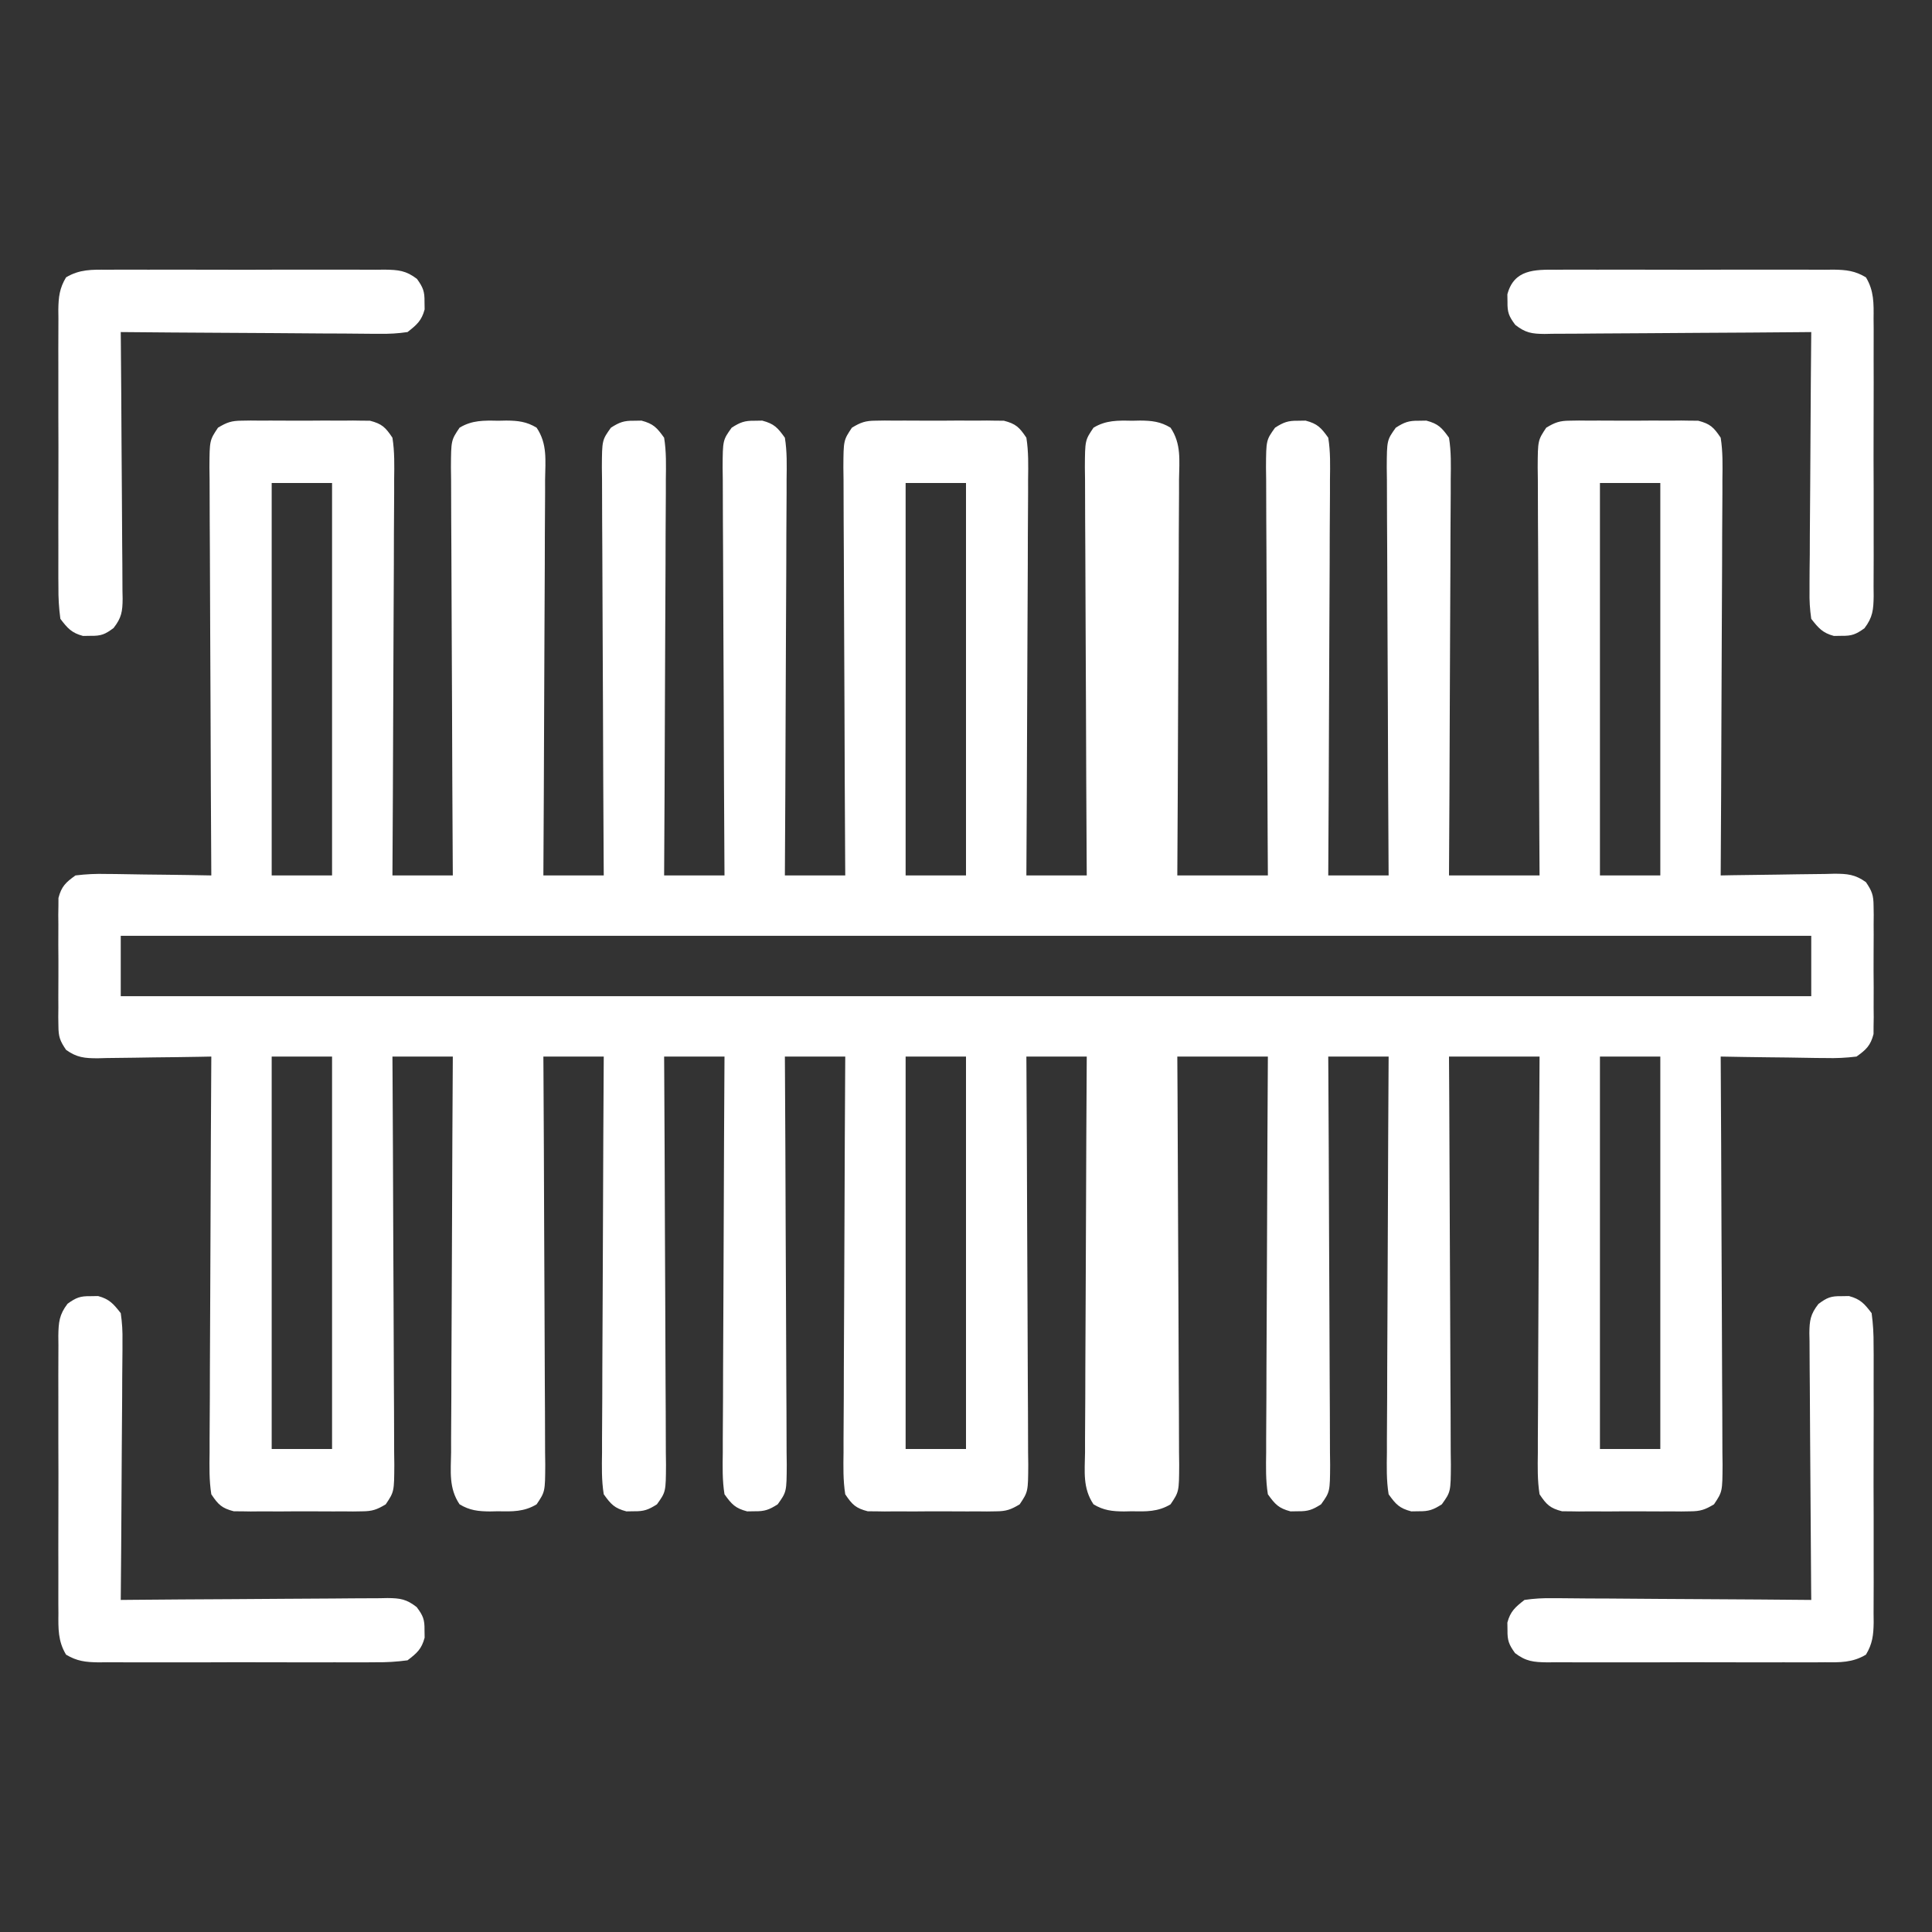
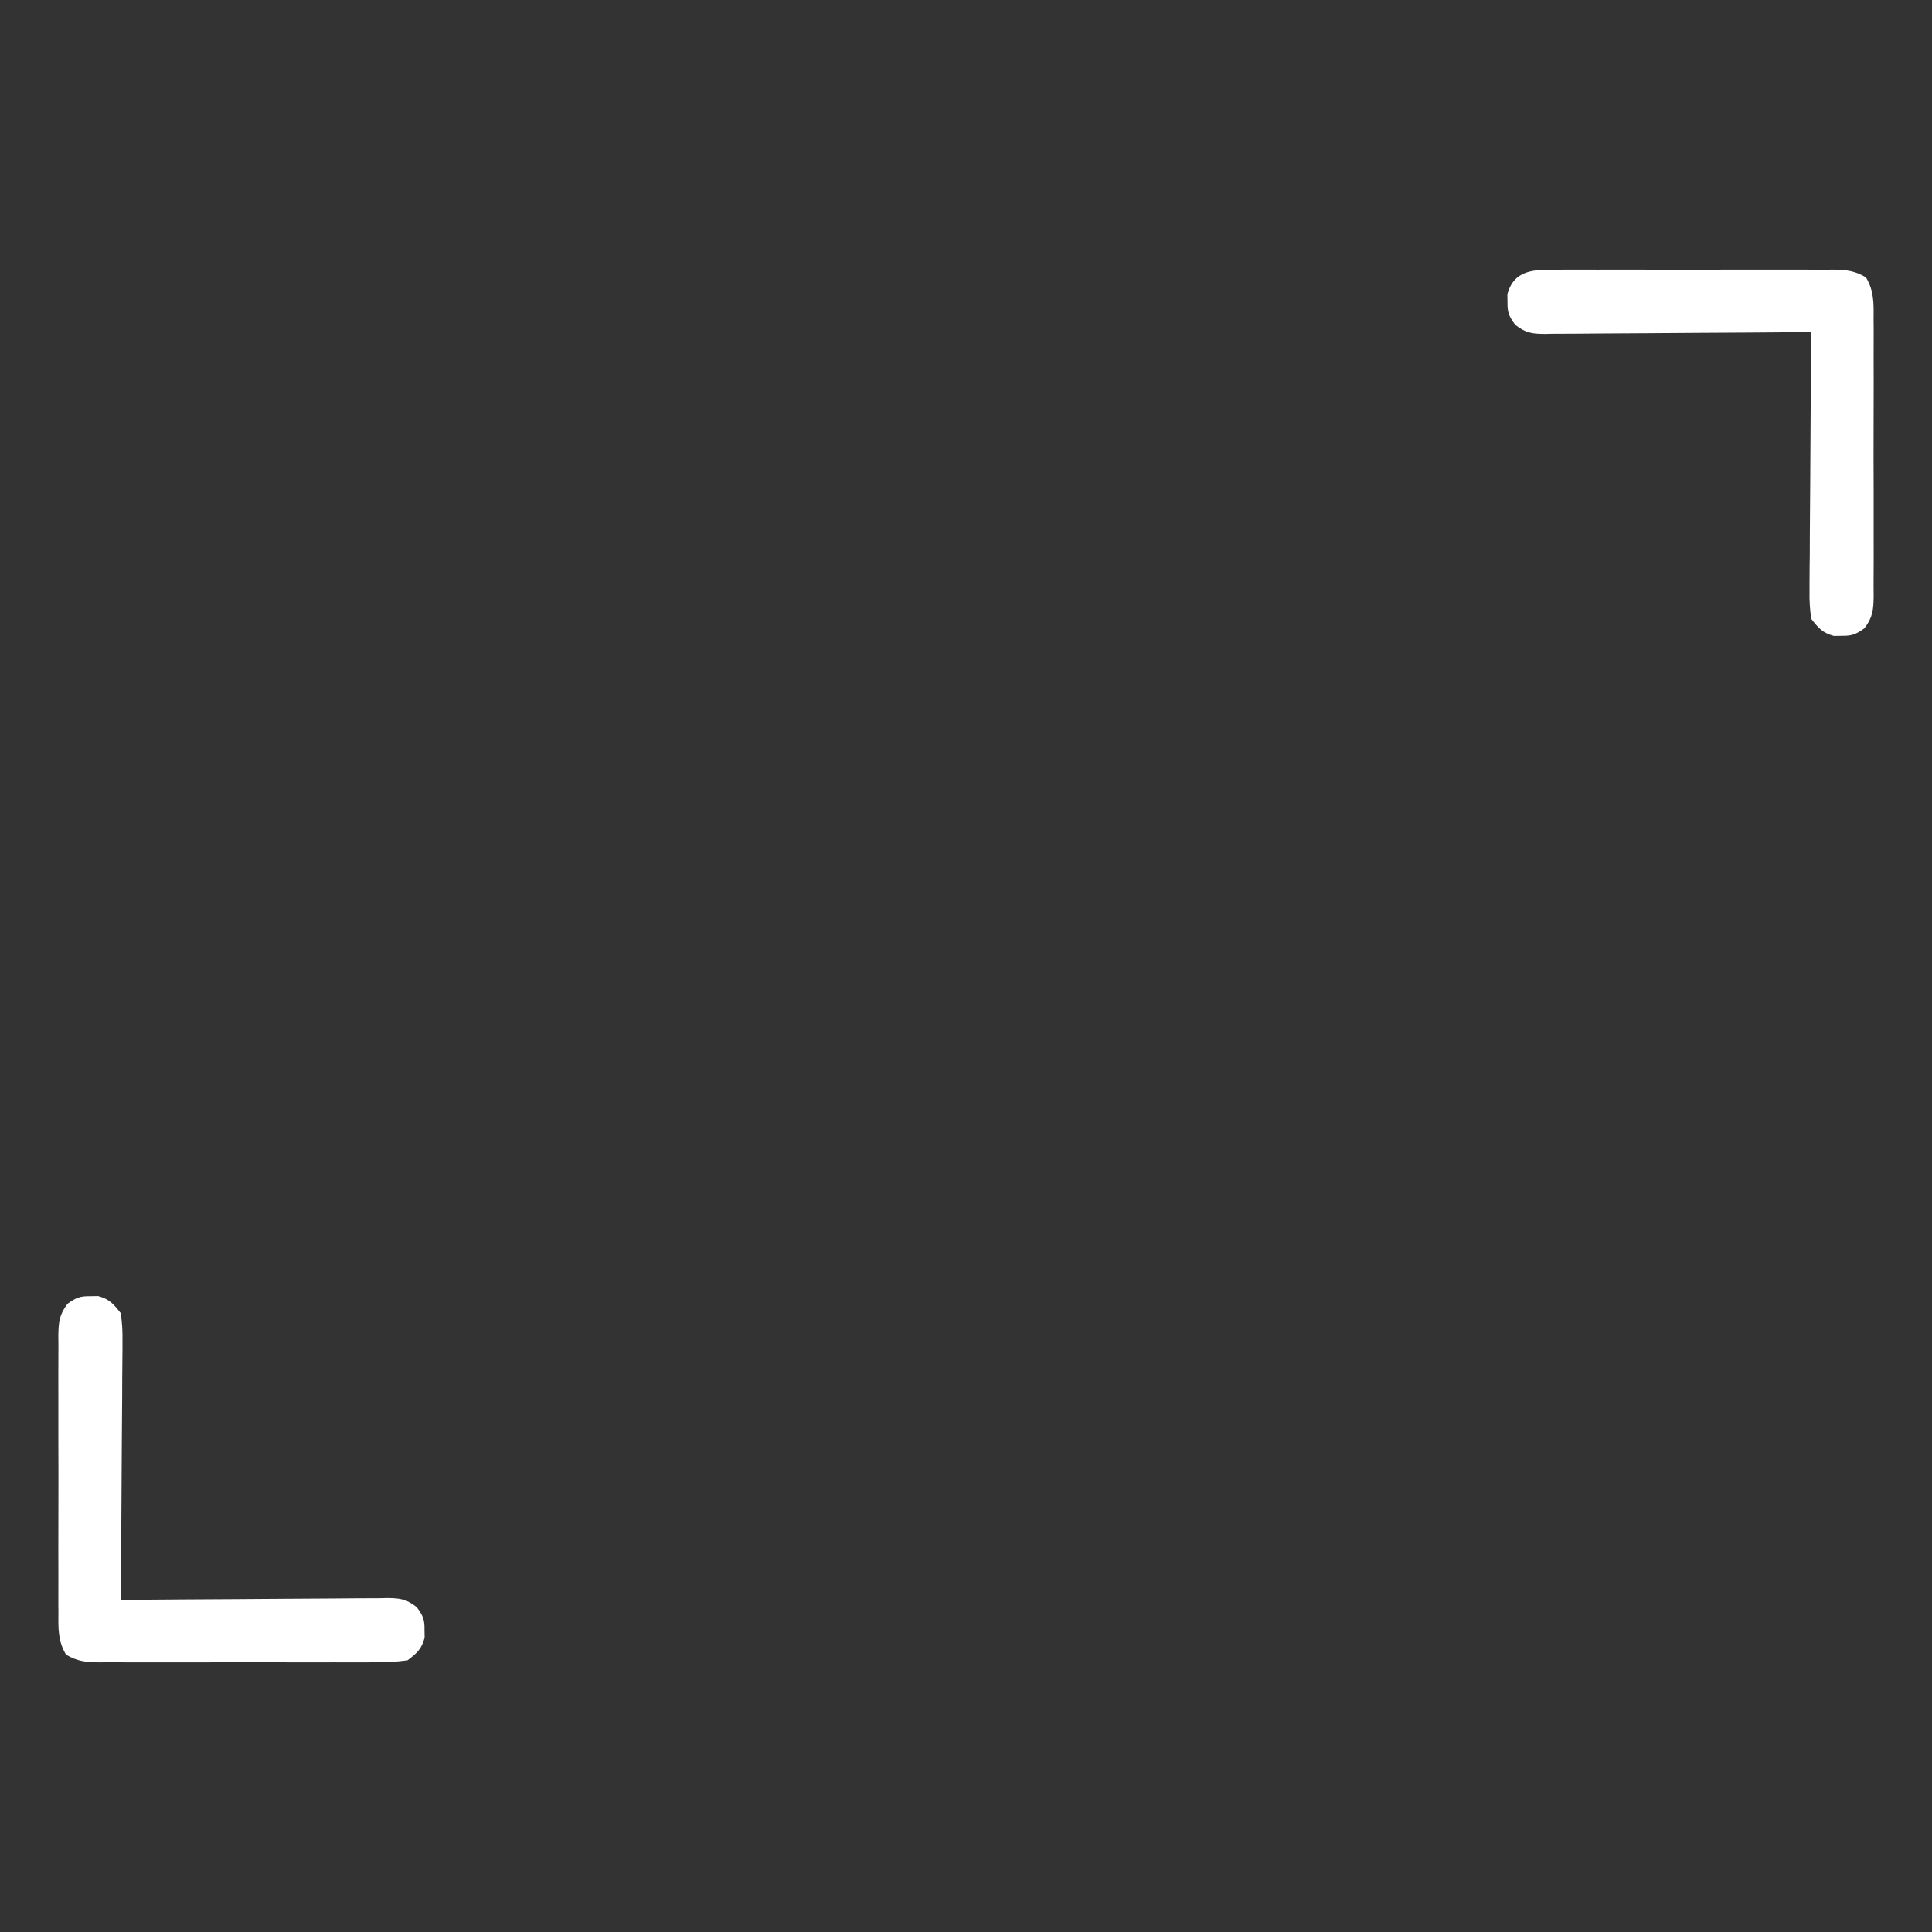
<svg xmlns="http://www.w3.org/2000/svg" width="1080" height="1080" viewBox="0 0 1080 1080" fill="none">
  <rect x="0" y="0" width="1080" height="1080" fill="#333333" stroke="none" />
-   <path d="M135.132 235.159C137.624 235.119 137.624 235.119 140.166 235.078C141.942 235.095 143.717 235.112 145.547 235.13C147.388 235.122 149.229 235.114 151.125 235.105C155.012 235.1 158.898 235.115 162.784 235.15C168.73 235.196 174.67 235.151 180.615 235.097C184.395 235.102 188.174 235.113 191.953 235.13C193.729 235.113 195.504 235.096 197.334 235.078C198.995 235.105 200.656 235.131 202.368 235.159C204.55 235.169 204.55 235.169 206.776 235.179C213.492 236.908 215.483 238.85 219.375 244.688C220.616 252.49 220.439 260.224 220.333 268.107C220.334 270.495 220.335 272.883 220.337 275.343C220.331 283.242 220.265 291.139 220.199 299.037C220.183 304.511 220.171 309.985 220.163 315.459C220.134 328.398 220.067 341.336 219.983 354.275C219.888 369.007 219.842 383.74 219.8 398.472C219.711 428.774 219.561 459.075 219.375 489.375C230.512 489.375 241.65 489.375 253.125 489.375C253.106 486.329 253.088 483.282 253.068 480.143C252.897 451.463 252.77 422.783 252.688 394.103C252.644 379.357 252.585 364.612 252.488 349.866C252.395 335.642 252.346 321.419 252.324 307.194C252.309 301.761 252.278 296.328 252.233 290.895C252.172 283.299 252.163 275.704 252.167 268.107C252.137 265.85 252.106 263.592 252.075 261.266C252.16 246.119 252.16 246.119 256.909 239.076C263.857 234.858 270.56 235.025 278.437 235.196C279.938 235.163 281.439 235.131 282.986 235.097C289.512 235.146 294.344 235.662 299.966 239.076C306.081 248.145 304.851 257.422 304.708 268.107C304.709 270.495 304.71 272.883 304.712 275.343C304.706 283.242 304.64 291.139 304.574 299.037C304.558 304.511 304.546 309.985 304.538 315.459C304.509 328.398 304.442 341.336 304.358 354.275C304.263 369.007 304.217 383.74 304.175 398.472C304.086 428.774 303.936 459.075 303.75 489.375C314.887 489.375 326.025 489.375 337.5 489.375C337.481 486.329 337.463 483.282 337.443 480.143C337.272 451.463 337.145 422.783 337.063 394.103C337.019 379.357 336.96 364.612 336.863 349.866C336.77 335.642 336.721 321.419 336.699 307.194C336.684 301.761 336.653 296.328 336.608 290.895C336.547 283.299 336.538 275.704 336.542 268.107C336.512 265.85 336.481 263.592 336.45 261.266C336.536 246.036 336.536 246.036 341.515 239.076C346.273 236.036 348.771 235.108 354.375 235.196C355.767 235.174 357.159 235.152 358.594 235.13C365.242 236.896 367.195 239.02 371.25 244.688C372.518 252.483 372.314 260.227 372.208 268.107C372.209 270.495 372.21 272.883 372.212 275.343C372.206 283.242 372.14 291.139 372.074 299.037C372.058 304.511 372.046 309.985 372.038 315.459C372.009 328.398 371.942 341.336 371.858 354.275C371.763 369.007 371.717 383.74 371.675 398.472C371.586 428.774 371.436 459.075 371.25 489.375C382.387 489.375 393.525 489.375 405 489.375C404.981 486.329 404.963 483.282 404.943 480.143C404.772 451.463 404.645 422.783 404.563 394.103C404.519 379.357 404.46 364.612 404.363 349.866C404.27 335.642 404.221 321.419 404.199 307.194C404.184 301.761 404.153 296.328 404.108 290.895C404.047 283.299 404.038 275.704 404.042 268.107C404.012 265.85 403.981 263.592 403.95 261.266C404.036 246.036 404.036 246.036 409.015 239.076C413.773 236.036 416.271 235.108 421.875 235.196C423.267 235.174 424.659 235.152 426.094 235.13C432.742 236.896 434.695 239.02 438.75 244.688C440.018 252.483 439.814 260.227 439.708 268.107C439.709 270.495 439.71 272.883 439.712 275.343C439.706 283.242 439.64 291.139 439.574 299.037C439.558 304.511 439.546 309.985 439.538 315.459C439.509 328.398 439.442 341.336 439.358 354.275C439.263 369.007 439.217 383.74 439.175 398.472C439.086 428.774 438.936 459.075 438.75 489.375C449.887 489.375 461.025 489.375 472.5 489.375C472.481 486.329 472.463 483.282 472.443 480.143C472.272 451.463 472.145 422.783 472.063 394.103C472.019 379.357 471.96 364.612 471.863 349.866C471.77 335.642 471.721 321.419 471.699 307.194C471.684 301.761 471.653 296.328 471.608 290.895C471.547 283.299 471.538 275.704 471.542 268.107C471.512 265.85 471.481 263.592 471.45 261.266C471.535 246.135 471.535 246.135 476.243 239.074C481.201 236.092 483.778 235.185 489.507 235.159C491.999 235.119 491.999 235.119 494.541 235.078C496.317 235.095 498.092 235.112 499.922 235.13C502.683 235.118 502.683 235.118 505.5 235.105C509.387 235.1 513.273 235.115 517.159 235.15C523.105 235.196 529.045 235.151 534.99 235.097C538.77 235.102 542.549 235.113 546.328 235.13C548.104 235.113 549.879 235.096 551.709 235.078C553.37 235.105 555.031 235.131 556.743 235.159C558.925 235.169 558.925 235.169 561.151 235.179C567.867 236.908 569.858 238.85 573.75 244.688C574.991 252.49 574.814 260.224 574.708 268.107C574.709 270.495 574.71 272.883 574.712 275.343C574.706 283.242 574.64 291.139 574.574 299.037C574.558 304.511 574.546 309.985 574.538 315.459C574.509 328.398 574.442 341.336 574.358 354.275C574.263 369.007 574.217 383.74 574.175 398.472C574.086 428.774 573.936 459.075 573.75 489.375C584.887 489.375 596.025 489.375 607.5 489.375C607.481 486.329 607.463 483.282 607.443 480.143C607.272 451.463 607.145 422.783 607.063 394.103C607.019 379.357 606.96 364.612 606.863 349.866C606.77 335.642 606.721 321.419 606.699 307.194C606.684 301.761 606.653 296.328 606.608 290.895C606.547 283.299 606.538 275.704 606.542 268.107C606.512 265.85 606.481 263.592 606.45 261.266C606.535 246.119 606.535 246.119 611.284 239.076C618.232 234.858 624.935 235.025 632.812 235.196C635.064 235.147 635.064 235.147 637.361 235.097C643.887 235.146 648.719 235.662 654.341 239.076C660.456 248.145 659.226 257.422 659.083 268.107C659.084 270.495 659.085 272.883 659.087 275.343C659.081 283.242 659.015 291.139 658.949 299.037C658.933 304.511 658.921 309.985 658.913 315.459C658.884 328.398 658.817 341.336 658.733 354.275C658.638 369.007 658.592 383.74 658.55 398.472C658.461 428.774 658.307 459.074 658.125 489.375C674.831 489.375 691.537 489.375 708.75 489.375C708.706 482.007 708.662 474.639 708.616 467.048C708.476 442.733 708.383 418.418 708.313 394.103C708.269 379.357 708.21 364.612 708.113 349.866C708.02 335.642 707.971 321.419 707.949 307.194C707.934 301.761 707.903 296.328 707.858 290.895C707.797 283.299 707.788 275.704 707.792 268.107C707.762 265.85 707.731 263.592 707.7 261.266C707.786 246.036 707.786 246.036 712.765 239.076C717.523 236.036 720.021 235.108 725.625 235.196C727.713 235.163 727.713 235.163 729.844 235.13C736.492 236.896 738.445 239.02 742.5 244.688C743.768 252.483 743.564 260.227 743.458 268.107C743.459 270.495 743.46 272.883 743.462 275.343C743.456 283.242 743.39 291.139 743.324 299.037C743.308 304.511 743.296 309.985 743.288 315.459C743.259 328.398 743.192 341.336 743.108 354.275C743.013 369.007 742.967 383.74 742.925 398.472C742.836 428.774 742.686 459.075 742.5 489.375C753.637 489.375 764.775 489.375 776.25 489.375C776.231 486.329 776.213 483.282 776.193 480.143C776.022 451.463 775.895 422.783 775.813 394.103C775.769 379.357 775.71 364.612 775.613 349.866C775.52 335.642 775.471 321.419 775.449 307.194C775.434 301.761 775.403 296.328 775.358 290.895C775.297 283.299 775.288 275.704 775.292 268.107C775.262 265.85 775.231 263.592 775.2 261.266C775.286 246.036 775.286 246.036 780.265 239.076C785.023 236.036 787.521 235.108 793.125 235.196C795.213 235.163 795.213 235.163 797.344 235.13C803.992 236.896 805.945 239.02 810 244.688C811.268 252.483 811.064 260.227 810.958 268.107C810.959 270.495 810.96 272.883 810.962 275.343C810.956 283.242 810.89 291.139 810.824 299.037C810.808 304.511 810.796 309.985 810.788 315.459C810.759 328.398 810.692 341.336 810.608 354.275C810.513 369.007 810.467 383.74 810.425 398.472C810.336 428.774 810.182 459.074 810 489.375C826.706 489.375 843.412 489.375 860.625 489.375C860.581 482.007 860.537 474.639 860.491 467.048C860.351 442.733 860.258 418.418 860.188 394.103C860.144 379.357 860.085 364.612 859.988 349.866C859.895 335.642 859.846 321.419 859.824 307.194C859.809 301.761 859.778 296.328 859.733 290.895C859.672 283.299 859.663 275.704 859.667 268.107C859.637 265.85 859.606 263.592 859.575 261.266C859.66 246.135 859.66 246.135 864.368 239.074C869.326 236.092 871.903 235.185 877.632 235.159C880.124 235.119 880.124 235.119 882.666 235.078C884.442 235.095 886.217 235.112 888.047 235.13C890.808 235.118 890.808 235.118 893.625 235.105C897.512 235.1 901.398 235.115 905.284 235.15C911.23 235.196 917.17 235.151 923.115 235.097C926.895 235.102 930.674 235.113 934.453 235.13C936.229 235.113 938.004 235.096 939.834 235.078C941.495 235.105 943.156 235.131 944.868 235.159C947.05 235.169 947.05 235.169 949.276 235.179C955.992 236.908 957.983 238.85 961.875 244.688C963.116 252.49 962.939 260.224 962.833 268.107C962.834 270.495 962.835 272.883 962.837 275.343C962.831 283.242 962.765 291.139 962.699 299.037C962.683 304.511 962.671 309.985 962.663 315.459C962.634 328.398 962.567 341.336 962.483 354.275C962.388 369.007 962.342 383.74 962.3 398.472C962.211 428.774 962.063 459.075 961.875 489.375C964.131 489.331 966.387 489.287 968.712 489.242C977.093 489.089 985.474 488.992 993.856 488.912C997.481 488.87 1001.11 488.812 1004.73 488.739C1009.95 488.636 1015.16 488.589 1020.38 488.552C1022.8 488.486 1022.8 488.486 1025.28 488.42C1032.64 488.416 1036.98 488.782 1043.05 493.11C1046.46 498.124 1047.31 500.408 1047.34 506.382C1047.37 508.044 1047.39 509.705 1047.42 511.417C1047.4 514.08 1047.4 514.08 1047.37 516.797C1047.38 518.638 1047.39 520.479 1047.4 522.376C1047.4 526.262 1047.39 530.149 1047.35 534.035C1047.3 539.98 1047.35 545.92 1047.4 551.866C1047.4 555.645 1047.39 559.424 1047.37 563.204C1047.39 564.979 1047.4 566.755 1047.42 568.584C1047.38 571.076 1047.38 571.076 1047.34 573.619C1047.34 575.073 1047.33 576.528 1047.32 578.027C1045.66 584.469 1043.22 586.77 1037.81 590.625C1031.72 591.362 1026.45 591.613 1020.38 591.449C1018.7 591.438 1017.03 591.426 1015.31 591.413C1009.97 591.366 1004.65 591.26 999.316 591.153C995.696 591.11 992.076 591.072 988.456 591.037C979.595 590.945 970.735 590.799 961.875 590.625C961.883 591.879 961.891 593.132 961.899 594.423C962.085 624.915 962.225 655.406 962.312 685.898C962.356 700.644 962.415 715.389 962.512 730.135C962.605 744.359 962.654 758.582 962.676 772.807C962.691 778.24 962.722 783.673 962.767 789.106C962.828 796.702 962.837 804.297 962.833 811.894C962.863 814.151 962.894 816.409 962.925 818.735C962.84 833.866 962.84 833.866 958.132 840.927C953.174 843.909 950.597 844.816 944.868 844.842C943.207 844.869 941.545 844.895 939.834 844.923C937.17 844.897 937.17 844.897 934.453 844.871C932.612 844.879 930.771 844.887 928.875 844.896C924.988 844.901 921.102 844.886 917.216 844.85C911.27 844.805 905.33 844.85 899.385 844.904C895.605 844.898 891.826 844.888 888.047 844.871C886.271 844.888 884.496 844.905 882.666 844.923C881.005 844.896 879.344 844.87 877.632 844.842C876.177 844.836 874.722 844.829 873.224 844.822C866.508 843.093 864.517 841.151 860.625 835.313C859.384 827.511 859.561 819.777 859.667 811.894C859.666 809.506 859.665 807.118 859.663 804.658C859.669 796.759 859.735 788.862 859.801 780.964C859.817 775.49 859.829 770.016 859.837 764.542C859.866 751.603 859.933 738.665 860.017 725.726C860.112 710.993 860.158 696.261 860.2 681.529C860.289 651.227 860.443 620.926 860.625 590.625C843.919 590.625 827.212 590.625 810 590.625C810.044 597.994 810.088 605.362 810.134 612.953C810.274 637.268 810.367 661.583 810.437 685.898C810.481 700.644 810.54 715.389 810.637 730.135C810.73 744.359 810.779 758.582 810.801 772.807C810.816 778.24 810.847 783.673 810.892 789.106C810.953 796.702 810.962 804.297 810.958 811.894C810.988 814.151 811.019 816.409 811.05 818.735C810.964 833.965 810.964 833.965 805.985 840.925C801.227 843.965 798.729 844.893 793.125 844.805C791.037 844.838 791.037 844.838 788.906 844.871C782.258 843.105 780.305 840.981 776.25 835.313C774.982 827.518 775.186 819.774 775.292 811.894C775.291 809.506 775.29 807.118 775.288 804.658C775.294 796.759 775.36 788.862 775.426 780.964C775.442 775.49 775.454 770.016 775.462 764.542C775.491 751.603 775.558 738.665 775.642 725.726C775.737 710.993 775.783 696.261 775.825 681.529C775.914 651.227 776.064 620.926 776.25 590.625C765.112 590.625 753.975 590.625 742.5 590.625C742.519 593.672 742.537 596.719 742.557 599.858C742.728 628.538 742.855 657.218 742.937 685.898C742.981 700.644 743.04 715.389 743.137 730.135C743.23 744.359 743.279 758.582 743.301 772.807C743.316 778.24 743.347 783.673 743.392 789.106C743.453 796.702 743.462 804.297 743.458 811.894C743.488 814.151 743.519 816.409 743.55 818.735C743.464 833.965 743.464 833.965 738.485 840.925C733.727 843.965 731.229 844.893 725.625 844.805C723.537 844.838 723.537 844.838 721.406 844.871C714.758 843.105 712.805 840.981 708.75 835.313C707.482 827.518 707.686 819.774 707.792 811.894C707.791 809.506 707.79 807.118 707.788 804.658C707.794 796.759 707.86 788.862 707.926 780.964C707.942 775.49 707.954 770.016 707.962 764.542C707.991 751.603 708.058 738.665 708.142 725.726C708.237 710.993 708.283 696.261 708.325 681.529C708.414 651.227 708.568 620.926 708.75 590.625C692.044 590.625 675.337 590.625 658.125 590.625C658.169 597.994 658.213 605.362 658.259 612.953C658.399 637.268 658.492 661.583 658.562 685.898C658.606 700.644 658.665 715.389 658.762 730.135C658.855 744.359 658.904 758.582 658.926 772.807C658.941 778.24 658.972 783.673 659.017 789.106C659.078 796.702 659.087 804.297 659.083 811.894C659.113 814.151 659.144 816.409 659.175 818.735C659.09 833.882 659.09 833.882 654.341 840.925C647.393 845.143 640.69 844.976 632.812 844.805C631.312 844.838 629.811 844.87 628.264 844.904C621.738 844.855 616.906 844.339 611.284 840.925C605.169 831.856 606.399 822.579 606.542 811.894C606.541 809.506 606.54 807.118 606.538 804.658C606.544 796.759 606.61 788.862 606.676 780.964C606.692 775.49 606.704 770.016 606.712 764.542C606.741 751.603 606.808 738.665 606.892 725.726C606.987 710.993 607.033 696.261 607.075 681.529C607.164 651.227 607.314 620.926 607.5 590.625C596.362 590.625 585.225 590.625 573.75 590.625C573.769 593.672 573.787 596.719 573.807 599.858C573.978 628.538 574.105 657.218 574.187 685.898C574.231 700.644 574.29 715.389 574.387 730.135C574.48 744.359 574.529 758.582 574.551 772.807C574.566 778.24 574.597 783.673 574.642 789.106C574.703 796.702 574.712 804.297 574.708 811.894C574.738 814.151 574.769 816.409 574.8 818.735C574.715 833.866 574.715 833.866 570.007 840.927C565.049 843.909 562.472 844.816 556.743 844.842C554.251 844.882 554.251 844.882 551.709 844.923C549.045 844.897 549.045 844.897 546.328 844.871C544.487 844.879 542.646 844.887 540.75 844.896C536.863 844.901 532.977 844.886 529.091 844.85C523.145 844.805 517.205 844.85 511.26 844.904C507.48 844.898 503.701 844.888 499.922 844.871C498.146 844.888 496.371 844.905 494.541 844.923C492.88 844.896 491.219 844.87 489.507 844.842C488.052 844.836 486.597 844.829 485.099 844.822C478.383 843.093 476.392 841.151 472.5 835.313C471.259 827.511 471.436 819.777 471.542 811.894C471.541 809.506 471.54 807.118 471.538 804.658C471.544 796.759 471.61 788.862 471.676 780.964C471.692 775.49 471.704 770.016 471.712 764.542C471.741 751.603 471.808 738.665 471.892 725.726C471.987 710.993 472.033 696.261 472.075 681.529C472.164 651.227 472.314 620.926 472.5 590.625C461.362 590.625 450.225 590.625 438.75 590.625C438.769 593.672 438.787 596.719 438.807 599.858C438.978 628.538 439.105 657.218 439.187 685.898C439.231 700.644 439.29 715.389 439.387 730.135C439.48 744.359 439.529 758.582 439.551 772.807C439.566 778.24 439.597 783.673 439.642 789.106C439.703 796.702 439.712 804.297 439.708 811.894C439.738 814.151 439.769 816.409 439.8 818.735C439.714 833.965 439.714 833.965 434.735 840.925C429.977 843.965 427.479 844.893 421.875 844.805C419.787 844.838 419.787 844.838 417.656 844.871C411.008 843.105 409.055 840.981 405 835.313C403.732 827.518 403.936 819.774 404.042 811.894C404.041 809.506 404.04 807.118 404.038 804.658C404.044 796.759 404.11 788.862 404.176 780.964C404.192 775.49 404.204 770.016 404.212 764.542C404.241 751.603 404.308 738.665 404.392 725.726C404.487 710.993 404.533 696.261 404.575 681.529C404.664 651.227 404.814 620.926 405 590.625C393.862 590.625 382.725 590.625 371.25 590.625C371.269 593.672 371.287 596.719 371.307 599.858C371.478 628.538 371.605 657.218 371.687 685.898C371.731 700.644 371.79 715.389 371.887 730.135C371.98 744.359 372.029 758.582 372.051 772.807C372.066 778.24 372.097 783.673 372.142 789.106C372.203 796.702 372.212 804.297 372.208 811.894C372.238 814.151 372.269 816.409 372.3 818.735C372.214 833.965 372.214 833.965 367.235 840.925C362.477 843.965 359.979 844.893 354.375 844.805C352.287 844.838 352.287 844.838 350.156 844.871C343.508 843.105 341.555 840.981 337.5 835.313C336.232 827.518 336.436 819.774 336.542 811.894C336.541 809.506 336.54 807.118 336.538 804.658C336.544 796.759 336.61 788.862 336.676 780.964C336.692 775.49 336.704 770.016 336.712 764.542C336.741 751.603 336.808 738.665 336.892 725.726C336.987 710.993 337.033 696.261 337.075 681.529C337.164 651.227 337.314 620.926 337.5 590.625C326.362 590.625 315.225 590.625 303.75 590.625C303.769 593.672 303.787 596.719 303.807 599.858C303.978 628.538 304.105 657.218 304.187 685.898C304.231 700.644 304.29 715.389 304.387 730.135C304.48 744.359 304.529 758.582 304.551 772.807C304.566 778.24 304.597 783.673 304.642 789.106C304.703 796.702 304.712 804.297 304.708 811.894C304.738 814.151 304.769 816.409 304.8 818.735C304.715 833.882 304.715 833.882 299.966 840.925C293.018 845.143 286.315 844.976 278.437 844.805C276.937 844.838 275.436 844.87 273.889 844.904C267.363 844.855 262.531 844.339 256.909 840.925C250.794 831.856 252.024 822.579 252.167 811.894C252.166 809.506 252.165 807.118 252.163 804.658C252.169 796.759 252.235 788.862 252.301 780.964C252.317 775.49 252.329 770.016 252.337 764.542C252.366 751.603 252.433 738.665 252.517 725.726C252.612 710.993 252.658 696.261 252.7 681.529C252.789 651.227 252.939 620.926 253.125 590.625C241.987 590.625 230.85 590.625 219.375 590.625C219.394 593.672 219.412 596.719 219.432 599.858C219.603 628.538 219.73 657.218 219.812 685.898C219.856 700.644 219.915 715.389 220.012 730.135C220.105 744.359 220.154 758.582 220.176 772.807C220.191 778.24 220.222 783.673 220.267 789.106C220.328 796.702 220.337 804.297 220.333 811.894C220.363 814.151 220.394 816.409 220.425 818.735C220.34 833.866 220.34 833.866 215.632 840.927C210.674 843.909 208.097 844.816 202.368 844.842C199.876 844.882 199.876 844.882 197.334 844.923C194.67 844.897 194.67 844.897 191.953 844.871C190.112 844.879 188.271 844.887 186.375 844.896C182.488 844.901 178.602 844.886 174.716 844.85C168.77 844.805 162.83 844.85 156.885 844.904C153.105 844.898 149.326 844.888 145.547 844.871C143.771 844.888 141.996 844.905 140.166 844.923C138.505 844.896 136.844 844.87 135.132 844.842C133.677 844.836 132.222 844.829 130.724 844.822C124.008 843.093 122.017 841.151 118.125 835.313C116.884 827.511 117.061 819.777 117.167 811.894C117.166 809.506 117.165 807.118 117.163 804.658C117.169 796.759 117.235 788.862 117.301 780.964C117.317 775.49 117.329 770.016 117.337 764.542C117.366 751.603 117.433 738.665 117.517 725.726C117.612 710.993 117.658 696.261 117.7 681.529C117.789 651.227 117.937 620.926 118.125 590.625C115.869 590.67 113.613 590.714 111.288 590.759C102.907 590.912 94.526 591.009 86.144 591.089C82.519 591.131 78.893 591.189 75.268 591.262C70.053 591.365 64.839 591.412 59.623 591.449C57.197 591.515 57.197 591.515 54.721 591.581C47.357 591.585 43.02 591.219 36.947 586.891C33.538 581.877 32.686 579.593 32.658 573.619C32.632 571.957 32.605 570.296 32.578 568.584C32.603 565.921 32.603 565.921 32.629 563.204C32.621 561.363 32.613 559.522 32.605 557.625C32.599 553.739 32.615 549.852 32.65 545.966C32.695 540.021 32.65 534.081 32.596 528.135C32.602 524.356 32.613 520.577 32.629 516.797C32.612 515.022 32.595 513.246 32.578 511.417C32.617 508.925 32.617 508.925 32.658 506.382C32.665 504.928 32.672 503.473 32.679 501.974C34.337 495.532 36.777 493.231 42.188 489.375C48.283 488.639 53.548 488.388 59.623 488.552C61.296 488.563 62.97 488.575 64.694 488.588C70.025 488.635 75.353 488.741 80.684 488.848C84.303 488.89 87.924 488.929 91.544 488.963C100.405 489.056 109.265 489.202 118.125 489.375C118.117 488.122 118.109 486.869 118.101 485.578C117.915 455.086 117.775 424.595 117.688 394.103C117.644 379.357 117.585 364.612 117.488 349.866C117.395 335.642 117.346 321.419 117.324 307.194C117.309 301.761 117.278 296.328 117.233 290.895C117.172 283.299 117.163 275.704 117.167 268.107C117.137 265.85 117.106 263.592 117.075 261.266C117.16 246.135 117.16 246.135 121.868 239.074C126.826 236.092 129.403 235.185 135.132 235.159ZM151.875 270C151.875 342.394 151.875 414.788 151.875 489.375C163.012 489.375 174.15 489.375 185.625 489.375C185.625 416.982 185.625 344.588 185.625 270C174.487 270 163.35 270 151.875 270ZM506.25 270C506.25 342.394 506.25 414.788 506.25 489.375C517.387 489.375 528.525 489.375 540 489.375C540 416.982 540 344.588 540 270C528.862 270 517.725 270 506.25 270ZM894.375 270C894.375 342.394 894.375 414.788 894.375 489.375C905.512 489.375 916.65 489.375 928.125 489.375C928.125 416.982 928.125 344.588 928.125 270C916.987 270 905.85 270 894.375 270ZM67.5 523.125C67.5 534.263 67.5 545.4 67.5 556.875C379.35 556.875 691.2 556.875 1012.5 556.875C1012.5 545.738 1012.5 534.6 1012.5 523.125C700.65 523.125 388.8 523.125 67.5 523.125ZM151.875 590.625C151.875 663.019 151.875 735.413 151.875 810C163.012 810 174.15 810 185.625 810C185.625 737.607 185.625 665.213 185.625 590.625C174.487 590.625 163.35 590.625 151.875 590.625ZM506.25 590.625C506.25 663.019 506.25 735.413 506.25 810C517.387 810 528.525 810 540 810C540 737.607 540 665.213 540 590.625C528.862 590.625 517.725 590.625 506.25 590.625ZM894.375 590.625C894.375 663.019 894.375 735.413 894.375 810C905.512 810 916.65 810 928.125 810C928.125 737.607 928.125 665.213 928.125 590.625C916.987 590.625 905.85 590.625 894.375 590.625Z" fill="white" />
-   <path d="M1029.38 724.57C1030.77 724.548 1032.16 724.526 1033.59 724.504C1039.99 726.202 1042.23 728.8 1046.25 734.062C1047.08 740.28 1047.4 745.71 1047.34 751.926C1047.36 753.724 1047.37 755.522 1047.39 757.375C1047.42 763.316 1047.4 769.254 1047.37 775.195C1047.38 779.324 1047.38 783.454 1047.4 787.583C1047.41 796.237 1047.39 804.889 1047.35 813.543C1047.3 824.637 1047.33 835.729 1047.38 846.824C1047.41 855.351 1047.4 863.877 1047.38 872.404C1047.37 876.494 1047.38 880.585 1047.4 884.676C1047.42 890.393 1047.39 896.107 1047.34 901.823C1047.36 903.515 1047.38 905.208 1047.39 906.951C1047.29 913.99 1046.74 918.873 1043.08 924.954C1035.54 929.493 1028.49 929.303 1019.95 929.216C1018.15 929.231 1016.35 929.246 1014.5 929.261C1008.56 929.298 1002.62 929.274 996.68 929.245C992.55 929.251 988.421 929.259 984.291 929.27C975.638 929.282 966.985 929.264 958.332 929.225C947.238 929.176 936.145 929.204 925.051 929.255C916.524 929.285 907.998 929.275 899.471 929.254C895.38 929.248 891.289 929.255 887.199 929.275C881.482 929.296 875.768 929.263 870.051 929.216C867.513 929.242 867.513 929.242 864.924 929.268C857.329 929.152 853.045 928.78 846.922 924.101C843.485 919.318 842.604 917.072 842.695 911.25C842.663 909.161 842.663 909.161 842.629 907.031C844.305 900.724 847.063 898.386 852.188 894.375C857.717 893.584 862.346 893.303 867.862 893.417C869.426 893.415 870.991 893.414 872.604 893.413C877.763 893.419 882.921 893.484 888.08 893.551C891.662 893.566 895.244 893.578 898.826 893.587C908.245 893.619 917.663 893.702 927.082 893.795C936.696 893.882 946.311 893.92 955.926 893.963C974.784 894.053 993.642 894.197 1012.5 894.375C1012.48 892.385 1012.46 890.395 1012.44 888.345C1012.27 869.599 1012.15 850.852 1012.06 832.105C1012.02 822.467 1011.96 812.829 1011.86 803.191C1011.77 793.891 1011.72 784.591 1011.7 775.29C1011.68 771.741 1011.65 768.192 1011.61 764.643C1011.55 759.674 1011.54 754.706 1011.54 749.736C1011.51 748.267 1011.48 746.799 1011.45 745.285C1011.51 738.146 1012.06 734.629 1016.51 728.934C1021.31 725.345 1023.46 724.477 1029.38 724.57Z" fill="white" />
  <path d="M50.625 724.57C52.017 724.548 53.409 724.526 54.844 724.504C61.151 726.179 63.488 728.938 67.5 734.062C68.29 739.591 68.572 744.22 68.458 749.736C68.459 751.301 68.46 752.866 68.462 754.478C68.456 759.638 68.39 764.795 68.324 769.954C68.308 773.537 68.296 777.119 68.288 780.701C68.256 790.12 68.173 799.538 68.079 808.956C67.993 818.571 67.954 828.186 67.912 837.8C67.822 856.659 67.678 875.517 67.5 894.375C69.49 894.356 71.479 894.337 73.529 894.318C92.276 894.147 111.022 894.02 129.769 893.937C139.408 893.893 149.045 893.834 158.683 893.738C167.983 893.646 177.283 893.596 186.584 893.574C190.133 893.558 193.682 893.528 197.231 893.482C202.201 893.421 207.168 893.413 212.138 893.417C213.607 893.386 215.076 893.356 216.589 893.325C223.728 893.386 227.245 893.93 232.941 898.389C236.53 903.186 237.397 905.338 237.305 911.25C237.337 913.338 237.337 913.338 237.371 915.468C235.672 921.862 233.074 924.104 227.812 928.125C221.594 928.957 216.165 929.279 209.949 929.216C208.151 929.231 206.352 929.246 204.5 929.261C198.559 929.298 192.62 929.274 186.68 929.245C182.55 929.251 178.421 929.259 174.291 929.27C165.638 929.282 156.985 929.264 148.332 929.225C137.238 929.176 126.145 929.204 115.051 929.255C106.524 929.285 97.998 929.275 89.471 929.254C85.38 929.248 81.289 929.255 77.199 929.275C71.482 929.296 65.768 929.263 60.051 929.216C57.513 929.242 57.513 929.242 54.923 929.268C47.884 929.161 43.002 928.615 36.92 924.954C32.382 917.414 32.572 910.369 32.658 901.823C32.643 900.025 32.629 898.227 32.613 896.374C32.576 890.433 32.601 884.495 32.629 878.554C32.624 874.425 32.615 870.295 32.605 866.166C32.593 857.512 32.611 848.86 32.65 840.206C32.698 829.112 32.67 818.02 32.62 806.925C32.589 798.399 32.599 789.872 32.621 781.345C32.627 777.255 32.62 773.164 32.6 769.073C32.579 763.356 32.611 757.642 32.658 751.926C32.641 750.234 32.624 748.542 32.606 746.798C32.722 739.203 33.094 734.92 37.773 728.797C42.556 725.36 44.802 724.479 50.625 724.57Z" fill="white" />
  <path d="M870.051 150.784C871.849 150.769 873.648 150.754 875.5 150.739C881.441 150.702 887.38 150.726 893.32 150.755C897.45 150.749 901.579 150.741 905.709 150.73C914.362 150.718 923.015 150.736 931.668 150.775C942.762 150.824 953.855 150.796 964.949 150.745C973.476 150.715 982.002 150.725 990.529 150.746C994.62 150.752 998.711 150.745 1002.8 150.725C1008.52 150.704 1014.23 150.737 1019.95 150.784C1021.64 150.767 1023.33 150.75 1025.08 150.732C1032.12 150.839 1037 151.385 1043.08 155.046C1047.62 162.586 1047.43 169.631 1047.34 178.177C1047.36 179.975 1047.37 181.773 1047.39 183.626C1047.42 189.566 1047.4 195.505 1047.37 201.446C1047.38 205.575 1047.38 209.705 1047.4 213.834C1047.41 222.488 1047.39 231.14 1047.35 239.794C1047.3 250.888 1047.33 261.98 1047.38 273.075C1047.41 281.601 1047.4 290.128 1047.38 298.655C1047.37 302.745 1047.38 306.836 1047.4 310.927C1047.42 316.644 1047.39 322.358 1047.34 328.074C1047.36 329.766 1047.38 331.458 1047.39 333.202C1047.28 340.797 1046.91 345.08 1042.23 351.203C1037.44 354.64 1035.2 355.521 1029.38 355.43C1027.29 355.463 1027.29 355.463 1025.16 355.496C1018.85 353.821 1016.51 351.062 1012.5 345.938C1011.71 340.409 1011.43 335.78 1011.54 330.264C1011.54 328.699 1011.54 327.134 1011.54 325.522C1011.54 320.362 1011.61 315.205 1011.68 310.046C1011.69 306.463 1011.7 302.881 1011.71 299.299C1011.74 289.88 1011.83 280.462 1011.92 271.044C1012.01 261.429 1012.05 251.814 1012.09 242.2C1012.18 223.341 1012.32 204.483 1012.5 185.625C1010.51 185.644 1008.52 185.663 1006.47 185.682C987.724 185.853 968.978 185.98 950.231 186.063C940.592 186.107 930.955 186.166 921.317 186.262C912.017 186.354 902.717 186.404 893.416 186.426C889.867 186.442 886.318 186.472 882.769 186.518C877.799 186.579 872.832 186.587 867.862 186.583C866.393 186.614 864.924 186.644 863.411 186.675C856.272 186.614 852.755 186.07 847.059 181.611C843.47 176.814 842.603 174.662 842.695 168.75C842.663 166.662 842.663 166.662 842.629 164.532C846.323 150.625 857.775 150.66 870.051 150.784Z" fill="white" />
-   <path d="M60.051 150.784C61.849 150.769 63.648 150.754 65.5 150.739C71.441 150.702 77.38 150.726 83.32 150.755C87.45 150.749 91.579 150.741 95.709 150.73C104.362 150.718 113.015 150.736 121.668 150.775C132.762 150.824 143.855 150.796 154.949 150.745C163.476 150.715 172.002 150.725 180.529 150.746C184.62 150.752 188.711 150.745 192.801 150.725C198.518 150.704 204.232 150.737 209.949 150.784C211.641 150.767 213.333 150.75 215.076 150.732C222.671 150.848 226.955 151.22 233.078 155.899C236.515 160.682 237.396 162.928 237.305 168.75C237.337 170.839 237.337 170.839 237.371 172.969C235.695 179.276 232.937 181.614 227.812 185.625C222.283 186.416 217.654 186.697 212.138 186.583C209.791 186.585 209.791 186.585 207.396 186.587C202.237 186.581 197.079 186.516 191.92 186.449C188.338 186.434 184.756 186.422 181.174 186.413C171.755 186.381 162.337 186.298 152.918 186.205C143.304 186.118 133.689 186.08 124.074 186.037C105.216 185.947 86.358 185.803 67.5 185.625C67.519 187.615 67.537 189.605 67.557 191.655C67.728 210.401 67.854 229.148 67.937 247.895C67.981 257.533 68.041 267.171 68.136 276.809C68.228 286.109 68.279 295.409 68.3 304.709C68.316 308.259 68.347 311.808 68.392 315.357C68.453 320.326 68.462 325.294 68.458 330.264C68.503 332.467 68.503 332.467 68.55 334.715C68.489 341.854 67.944 345.371 63.485 351.066C58.688 354.655 56.537 355.523 50.625 355.43C49.233 355.452 47.841 355.474 46.406 355.496C40.012 353.798 37.771 351.2 33.75 345.938C32.918 339.72 32.596 334.29 32.658 328.074C32.643 326.276 32.629 324.478 32.613 322.625C32.576 316.684 32.601 310.746 32.629 304.805C32.624 300.676 32.615 296.546 32.605 292.417C32.593 283.763 32.611 275.111 32.65 266.457C32.698 255.363 32.67 244.27 32.62 233.176C32.589 224.649 32.599 216.123 32.621 207.596C32.627 203.506 32.62 199.415 32.6 195.324C32.579 189.607 32.611 183.893 32.658 178.177C32.641 176.485 32.624 174.792 32.606 173.049C32.714 166.01 33.26 161.127 36.92 155.046C44.461 150.507 51.505 150.697 60.051 150.784Z" fill="white" />
</svg>